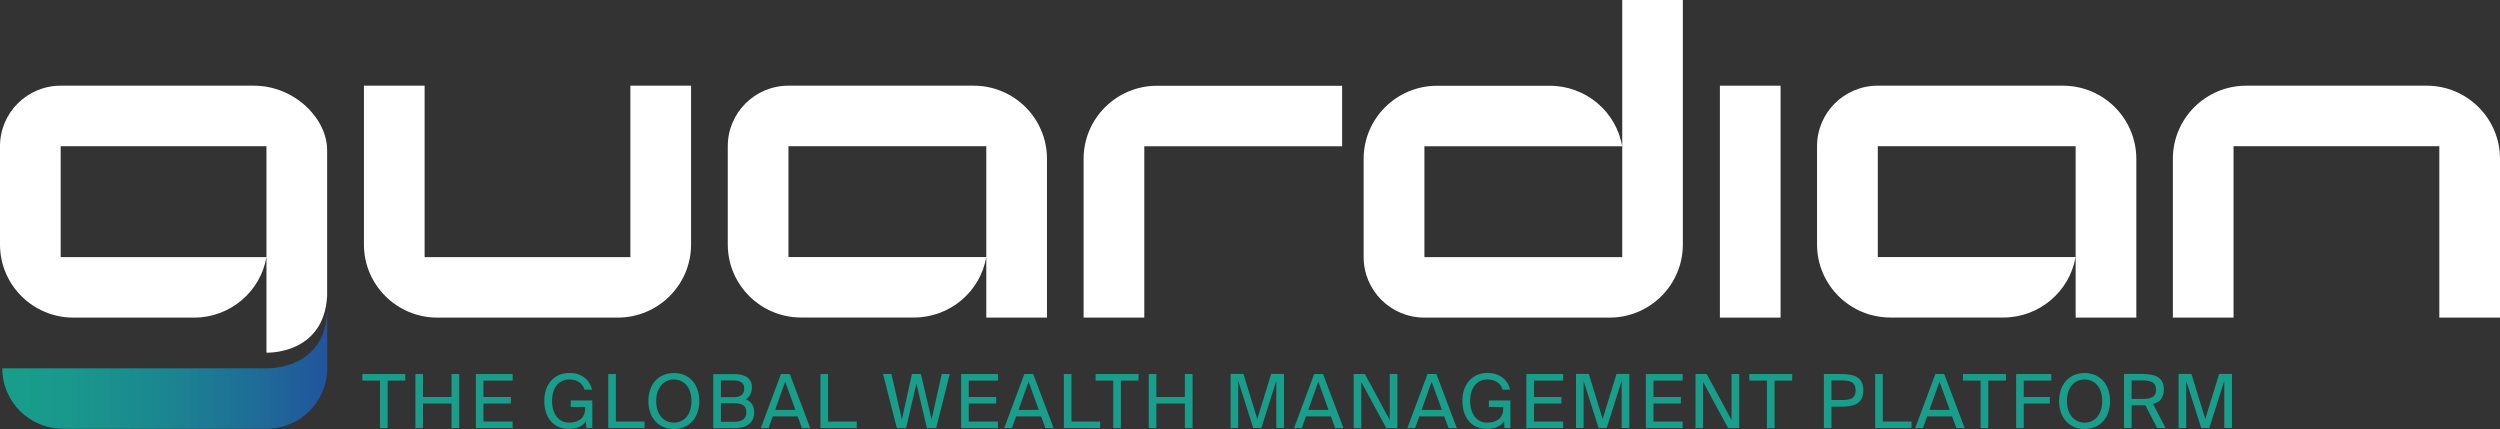
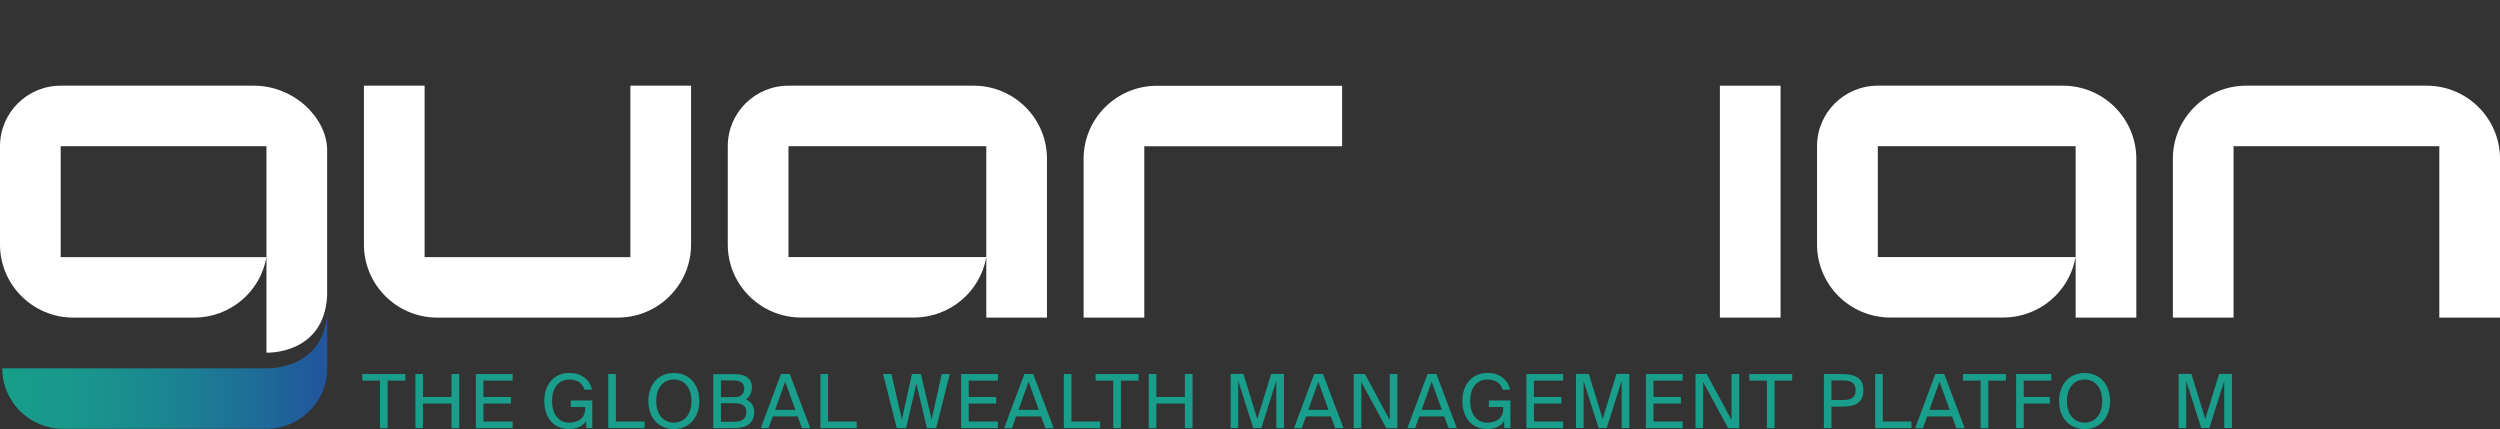
<svg xmlns="http://www.w3.org/2000/svg" width="472" height="81" viewBox="0 0 472 81" fill="none">
  <rect x="0" y="0" width="472" height="81" fill="#333333" stroke="none" />
  <path d="M80.167 48.549H119.016V16.178H130.473V46.168C130.473 53.788 124.258 59.964 116.626 59.964H82.557C74.909 59.964 68.71 53.772 68.71 46.168V16.178H80.167V48.549H119.016H80.167Z" fill="white" />
  <path d="M460.543 27.608H421.694V59.964H410.237V29.974C410.237 22.354 416.452 16.178 424.085 16.178H458.153C465.801 16.178 472 22.369 472 29.974V59.964H460.543V27.608H421.694H460.543Z" fill="white" />
  <path d="M204.585 59.964H216.042V27.609H253.393V16.194H218.432C210.783 16.194 204.585 22.386 204.585 29.99V59.964Z" fill="white" />
  <path d="M183.822 16.178H148.861C142.535 16.178 137.404 21.29 137.404 27.593V46.152C137.404 53.772 143.619 59.948 151.252 59.948H172.556C179.392 59.948 185.081 55.027 186.212 48.533H148.861V27.608H186.212V59.964H197.669V29.974C197.669 22.354 191.471 16.178 183.822 16.178Z" fill="white" />
  <path d="M389.475 16.178H354.514C348.188 16.178 343.057 21.29 343.057 27.593V46.152C343.057 53.772 349.271 59.948 356.904 59.948H378.209C385.045 59.948 390.733 55.027 391.865 48.533H354.53V27.608H391.881V59.964H403.338V29.974C403.322 22.354 397.123 16.178 389.475 16.178Z" fill="white" />
  <path d="M336.173 59.964H324.716V16.178H336.173V59.964Z" fill="white" />
-   <path d="M306.28 0V48.549H268.929V27.609H306.264C305.148 21.115 299.444 16.194 292.608 16.194H271.303C263.655 16.194 257.456 22.385 257.456 29.99V48.549C257.456 54.852 262.587 59.964 268.913 59.964H303.874C311.522 59.964 317.721 53.788 317.721 46.168V0H306.28Z" fill="white" />
  <path d="M68.407 71.856V70.617H76.518V71.856H73.188V80.826H71.738V71.856H68.407Z" fill="#189E8B" />
  <path d="M86.701 80.826H85.25V76.19H79.865V80.826H78.43V70.617H79.865V74.951H85.25V70.617H86.701V80.826Z" fill="#189E8B" />
  <path d="M96.787 70.617V71.856H91.274V74.951H96.453V76.19H91.274V79.587H96.787V80.826H89.84V70.617H96.787Z" fill="#189E8B" />
  <path d="M110.363 73.586C110.029 72.443 109.089 71.649 107.447 71.649C105.631 71.649 104.229 73.062 104.229 75.697C104.229 78.269 105.551 79.793 107.447 79.793C108.818 79.793 110.475 79.238 110.475 77.11V76.841H107.766V75.602H111.829V80.809H110.698L110.634 79.523C109.965 80.571 108.77 80.984 107.4 80.984C104.452 80.984 102.763 78.793 102.763 75.681C102.763 72.506 104.643 70.411 107.527 70.411C109.646 70.411 111.335 71.585 111.766 73.57H110.363V73.586Z" fill="#189E8B" />
  <path d="M121.693 79.587V80.826H114.841V70.617H116.275V79.587H121.693Z" fill="#189E8B" />
  <path d="M122.41 75.713C122.41 72.633 124.258 70.427 127.222 70.427C130.186 70.427 132.034 72.618 132.034 75.713C132.034 78.793 130.186 81 127.222 81C124.258 81 122.41 78.793 122.41 75.713ZM130.553 75.713C130.553 73.078 129.087 71.649 127.222 71.649C125.358 71.649 123.892 73.094 123.892 75.713C123.892 78.333 125.358 79.794 127.222 79.794C129.087 79.794 130.553 78.349 130.553 75.713Z" fill="#189E8B" />
  <path d="M138.361 70.617C140.273 70.617 141.962 71.109 141.962 73.141C141.962 74.11 141.532 74.983 140.83 75.396C141.802 75.809 142.392 76.571 142.392 77.825C142.392 80 140.767 80.841 138.711 80.841H134.664V70.633H138.361V70.617ZM138.584 74.983C139.763 74.983 140.512 74.539 140.512 73.332C140.512 72.284 139.731 71.824 138.584 71.824H136.114V74.983H138.584ZM138.727 79.619C140.177 79.619 140.91 78.984 140.91 77.825C140.91 76.634 140.193 76.126 138.647 76.126H136.114V79.619H138.727Z" fill="#189E8B" />
  <path d="M149.116 70.617L152.973 80.826H151.411L150.598 78.619H145.898L145.101 80.826H143.635L147.443 70.617H149.116ZM150.168 77.38L148.24 72.062L146.344 77.38H150.168Z" fill="#189E8B" />
  <path d="M161.753 79.587V80.826H154.901V70.617H156.335V79.587H161.753Z" fill="#189E8B" />
  <path d="M177.799 70.617H179.313L176.747 80.826H174.994L173.018 72.427L171.074 80.826H169.322L166.724 70.617H168.302L170.278 79.19L172.174 70.617H173.863L175.887 79.19L177.799 70.617Z" fill="#189E8B" />
  <path d="M188.411 70.617V71.856H182.898V74.951H188.077V76.19H182.898V79.587H188.411V80.826H181.464V70.617H188.411Z" fill="#189E8B" />
  <path d="M195.072 70.617L198.928 80.826H197.367L196.554 78.619H191.853L191.056 80.826H189.59L193.399 70.617H195.072ZM196.124 77.38L194.196 72.062L192.299 77.38H196.124Z" fill="#189E8B" />
  <path d="M207.708 79.587V80.826H200.856V70.617H202.29V79.587H207.708Z" fill="#189E8B" />
  <path d="M206.848 71.856V70.617H214.958V71.856H211.628V80.826H210.178V71.856H206.848Z" fill="#189E8B" />
  <path d="M225.157 80.826H223.706V76.19H218.321V80.826H216.886V70.617H218.321V74.951H223.706V70.617H225.157V80.826Z" fill="#189E8B" />
  <path d="M233.777 71.919V80.809H232.343V70.601H234.765L237.378 79.111L239.992 70.601H242.414V80.809H240.964V71.919L238.143 80.809H236.614L233.777 71.919Z" fill="#189E8B" />
  <path d="M249.792 70.617L253.648 80.826H252.086L251.273 78.619H246.573L245.776 80.826H244.31L248.118 70.617H249.792ZM250.827 77.38L248.899 72.062L247.003 77.38H250.827Z" fill="#189E8B" />
  <path d="M257.01 72.109V80.826H255.576V70.617H257.695L262.38 79.301V70.617H263.83V80.826H261.727L257.01 72.109Z" fill="#189E8B" />
  <path d="M271.192 70.617L275.048 80.826H273.486L272.674 78.619H267.973L267.176 80.826H265.71L269.519 70.617H271.192ZM272.227 77.38L270.299 72.062L268.403 77.38H272.227Z" fill="#189E8B" />
  <path d="M283.7 73.586C283.366 72.443 282.426 71.649 280.784 71.649C278.968 71.649 277.566 73.062 277.566 75.697C277.566 78.269 278.888 79.793 280.784 79.793C282.155 79.793 283.812 79.238 283.812 77.11V76.841H281.103V75.602H285.166V80.809H284.035L283.971 79.523C283.302 80.571 282.107 80.984 280.737 80.984C277.789 80.984 276.1 78.793 276.1 75.681C276.1 72.506 277.98 70.411 280.864 70.411C282.983 70.411 284.672 71.585 285.103 73.57H283.7V73.586Z" fill="#189E8B" />
  <path d="M295.125 70.617V71.856H289.612V74.951H294.791V76.19H289.612V79.587H295.125V80.826H288.178V70.617H295.125Z" fill="#189E8B" />
  <path d="M298.982 71.919V80.809H297.548V70.601H299.97L302.583 79.111L305.196 70.601H307.618V80.809H306.168V71.919L303.348 80.809H301.818L298.982 71.919Z" fill="#189E8B" />
  <path d="M317.689 70.617V71.856H312.176V74.951H317.354V76.19H312.176V79.587H317.689V80.826H310.741V70.617H317.689Z" fill="#189E8B" />
  <path d="M321.545 72.109V80.826H320.111V70.617H322.23L326.915 79.301V70.617H328.365V80.826H326.262L321.545 72.109Z" fill="#189E8B" />
  <path d="M330.261 71.856V70.617H338.372V71.856H335.042V80.826H333.592V71.856H330.261Z" fill="#189E8B" />
  <path d="M351.805 73.697C351.805 76.237 350.052 76.777 347.55 76.777H345.782V80.826H344.348V70.617H347.55C350.052 70.617 351.805 71.173 351.805 73.697ZM345.782 75.523H347.662C349.16 75.523 350.339 75.364 350.339 73.697C350.339 72.03 349.16 71.824 347.662 71.824H345.782V75.523Z" fill="#189E8B" />
  <path d="M360.888 79.587V80.826H354.036V70.617H355.47V79.587H360.888Z" fill="#189E8B" />
  <path d="M367.07 70.617L370.927 80.826H369.365L368.552 78.619H363.852L363.055 80.826H361.589L365.397 70.617H367.07ZM368.106 77.38L366.178 72.062L364.282 77.38H368.106Z" fill="#189E8B" />
  <path d="M370.608 71.856V70.617H378.719V71.856H375.388V80.826H373.938V71.856H370.608Z" fill="#189E8B" />
  <path d="M387.291 70.617V71.856H382.081V74.951H387.005V76.19H382.081V80.826H380.647V70.617H387.291Z" fill="#189E8B" />
  <path d="M388.758 75.713C388.758 72.633 390.606 70.427 393.57 70.427C396.518 70.427 398.382 72.618 398.382 75.713C398.382 78.793 396.534 81 393.57 81C390.606 81 388.758 78.793 388.758 75.713ZM396.9 75.713C396.9 73.078 395.434 71.649 393.57 71.649C391.705 71.649 390.239 73.094 390.239 75.713C390.239 78.333 391.705 79.794 393.57 79.794C395.434 79.794 396.9 78.349 396.9 75.713Z" fill="#189E8B" />
-   <path d="M404.262 76.523H402.445V80.809H401.011V70.601H404.262C406.764 70.601 408.532 71.093 408.532 73.538C408.532 75.157 407.752 75.936 406.493 76.269L408.867 80.809H407.258L405.043 76.507C404.788 76.523 404.533 76.523 404.262 76.523ZM402.445 75.316H404.373C405.871 75.316 407.05 75.157 407.05 73.586C407.05 72.014 405.871 71.823 404.373 71.823H402.445V75.316Z" fill="#189E8B" />
  <path d="M412.755 71.919V80.809H411.321V70.601H413.743L416.356 79.111L418.97 70.601H421.392V80.809H419.942V71.919L417.121 80.809H415.592L412.755 71.919Z" fill="#189E8B" />
  <path d="M61.779 58.106V69.537C61.779 75.84 56.648 80.952 50.322 80.952H11.887C5.561 80.952 0.43 75.84 0.43 69.537H50.322C50.306 69.537 61.779 70.013 61.779 58.106Z" fill="url(#paint0_linear_226_1210)" />
  <path d="M47.931 16.178H11.457C5.131 16.178 0 21.29 0 27.608V46.168C0 53.788 6.215 59.964 13.847 59.964H36.65C43.486 59.964 49.174 55.042 50.306 48.549H11.457V27.608H50.306V66.584C50.306 66.584 61.173 67.029 61.763 55.852V28.387C61.779 22.354 55.58 16.178 47.931 16.178Z" fill="white" />
  <defs>
    <linearGradient id="paint0_linear_226_1210" x1="0.422" y1="69.535" x2="61.777" y2="69.535" gradientUnits="userSpaceOnUse">
      <stop stop-color="#189E8B" />
      <stop offset="0.205" stop-color="#19988C" />
      <stop offset="0.473" stop-color="#1B8890" />
      <stop offset="0.774" stop-color="#1E6D97" />
      <stop offset="1" stop-color="#21549D" />
    </linearGradient>
  </defs>
</svg>